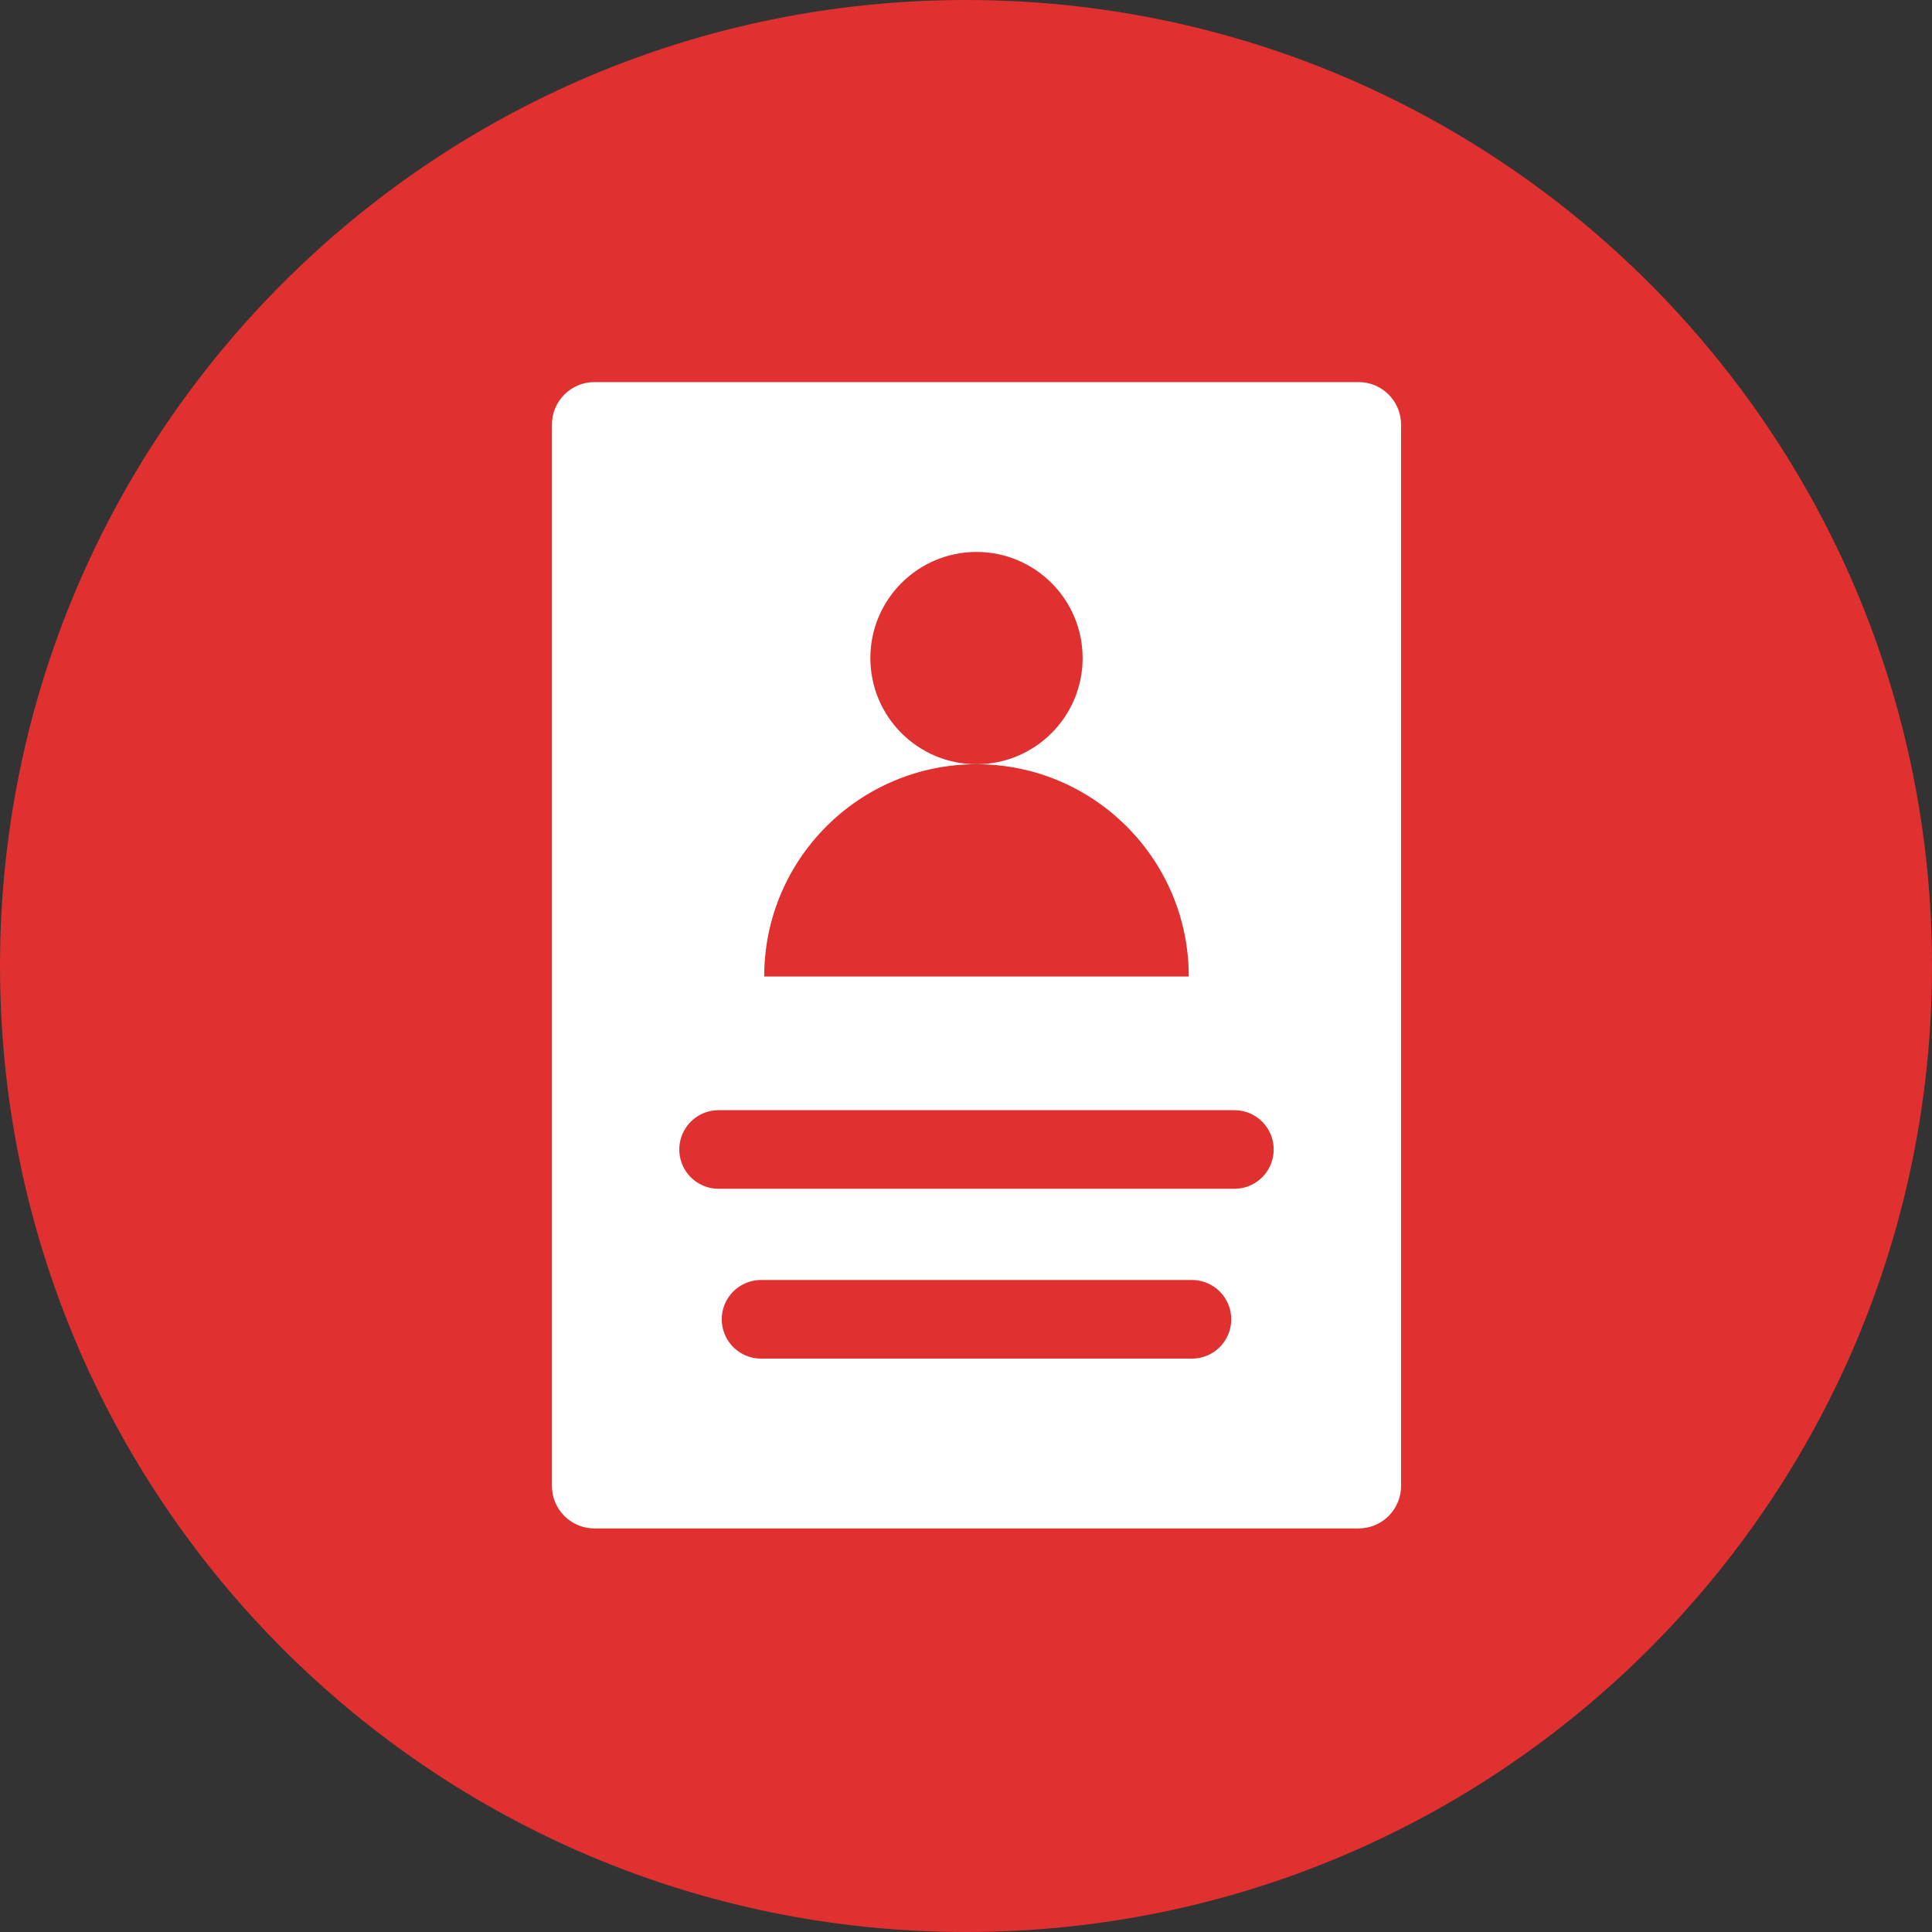
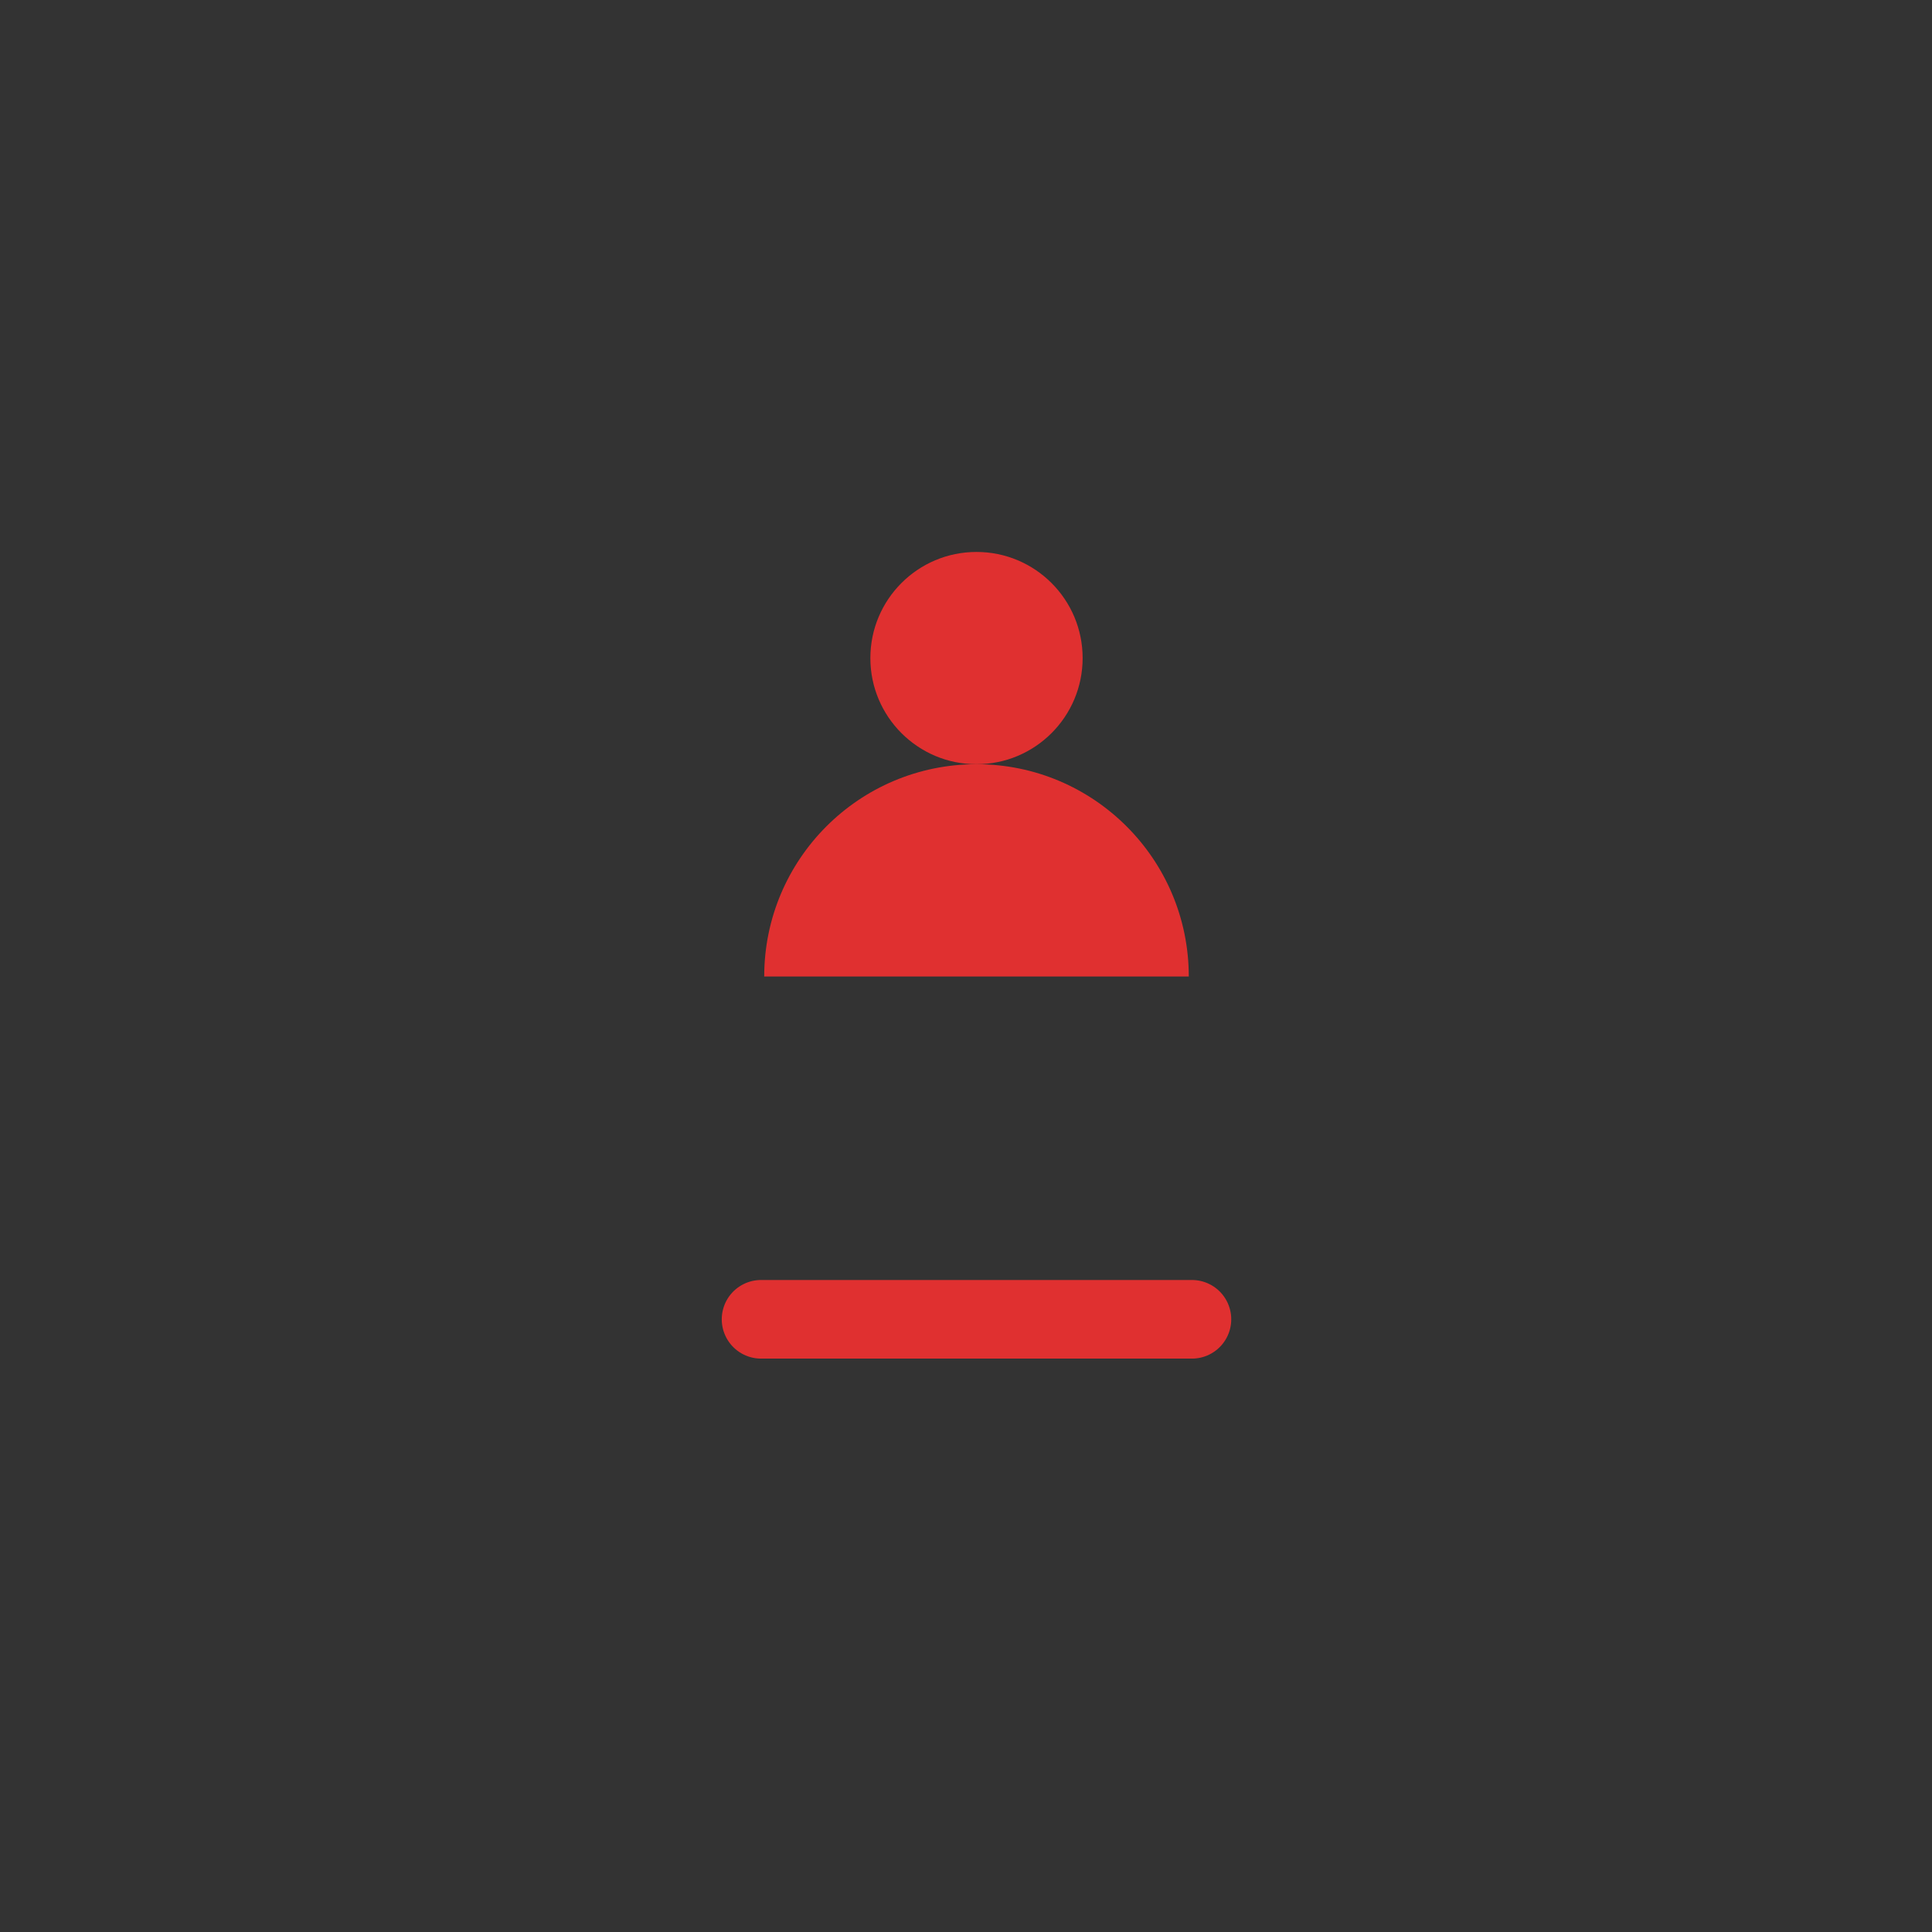
<svg xmlns="http://www.w3.org/2000/svg" width="90" height="90" viewBox="0 0 90 90" fill="none">
  <rect x="0" y="0" width="90" height="90" fill="#333333" stroke="none" />
-   <path d="M0 45C0 20.147 20.147 0 45 0C69.853 0 90 20.147 90 45C90 69.853 69.853 90 45 90C20.147 90 0 69.853 0 45Z" fill="#E03030" />
-   <path d="M25.711 19.778C25.711 18.686 26.596 17.8 27.689 17.8H63.289C64.381 17.8 65.267 18.686 65.267 19.778V69.222C65.267 70.314 64.381 71.2 63.289 71.2H27.689C26.596 71.2 25.711 70.314 25.711 69.222V19.778Z" fill="white" />
-   <line x1="33.475" y1="53.547" x2="57.502" y2="53.547" stroke="#E03030" stroke-width="3.662" stroke-linecap="round" />
  <line x1="35.453" y1="61.458" x2="55.525" y2="61.458" stroke="#E03030" stroke-width="3.662" stroke-linecap="round" />
  <circle cx="45.489" cy="30.656" r="4.944" fill="#E03030" />
  <path fill-rule="evenodd" clip-rule="evenodd" d="M55.378 45.489C55.378 45.489 55.378 45.489 55.378 45.489C55.378 40.027 50.95 35.6 45.489 35.6C40.027 35.6 35.6 40.027 35.6 45.489C35.6 45.489 35.6 45.489 35.6 45.489H55.378Z" fill="#E03030" />
</svg>